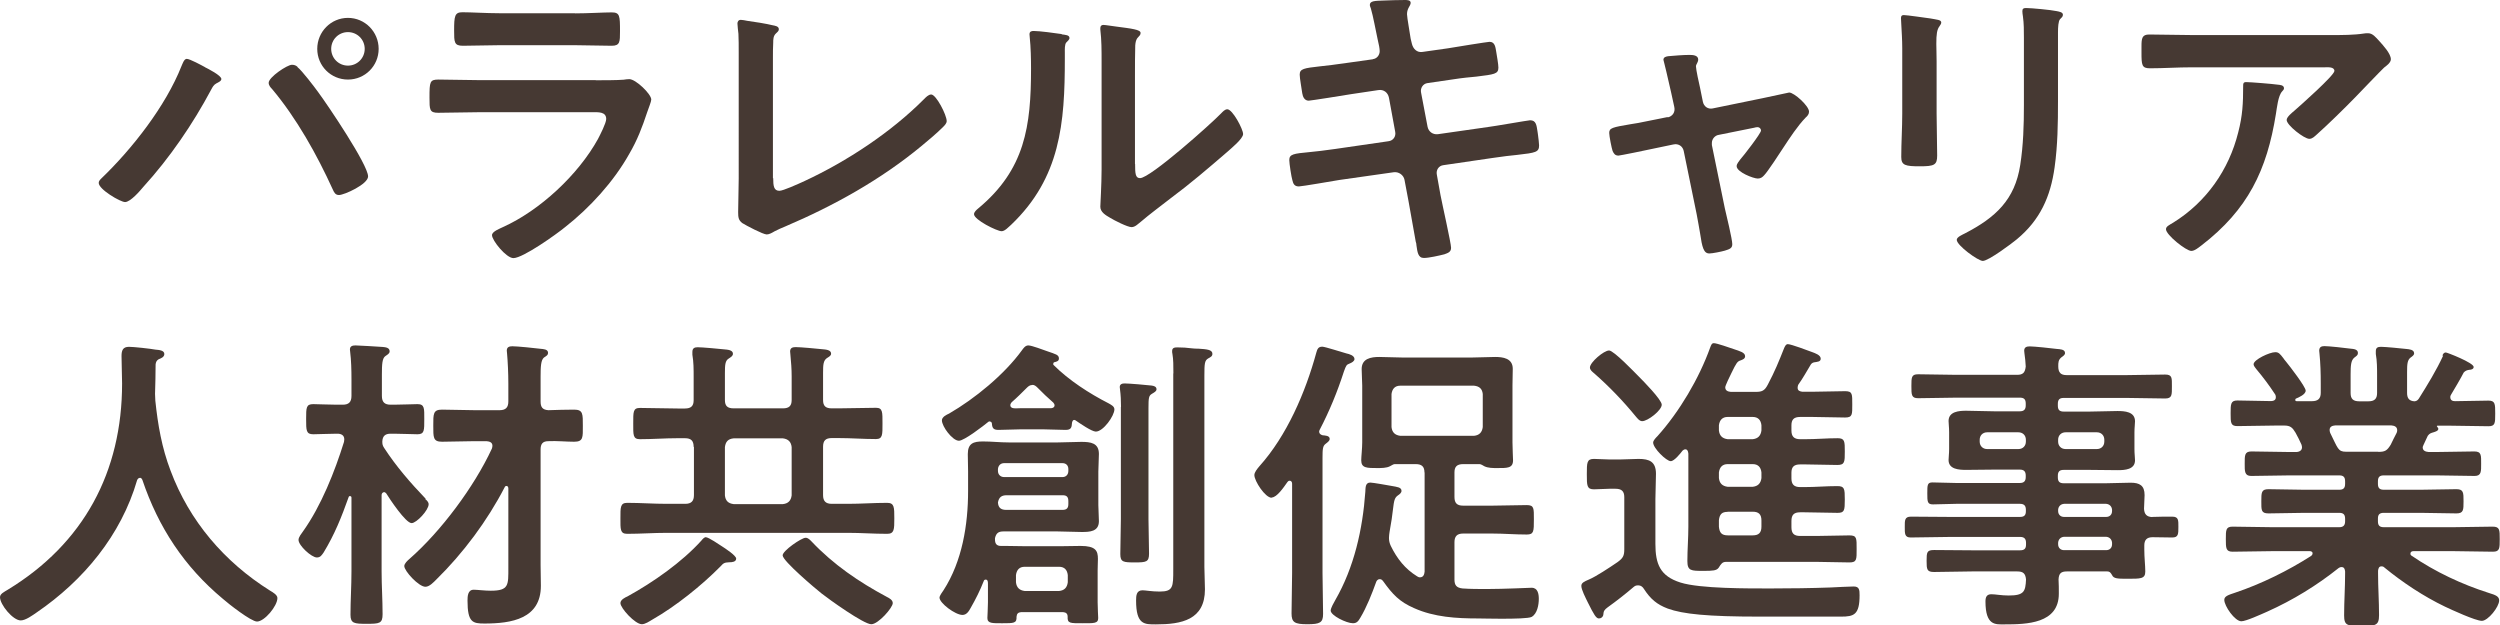
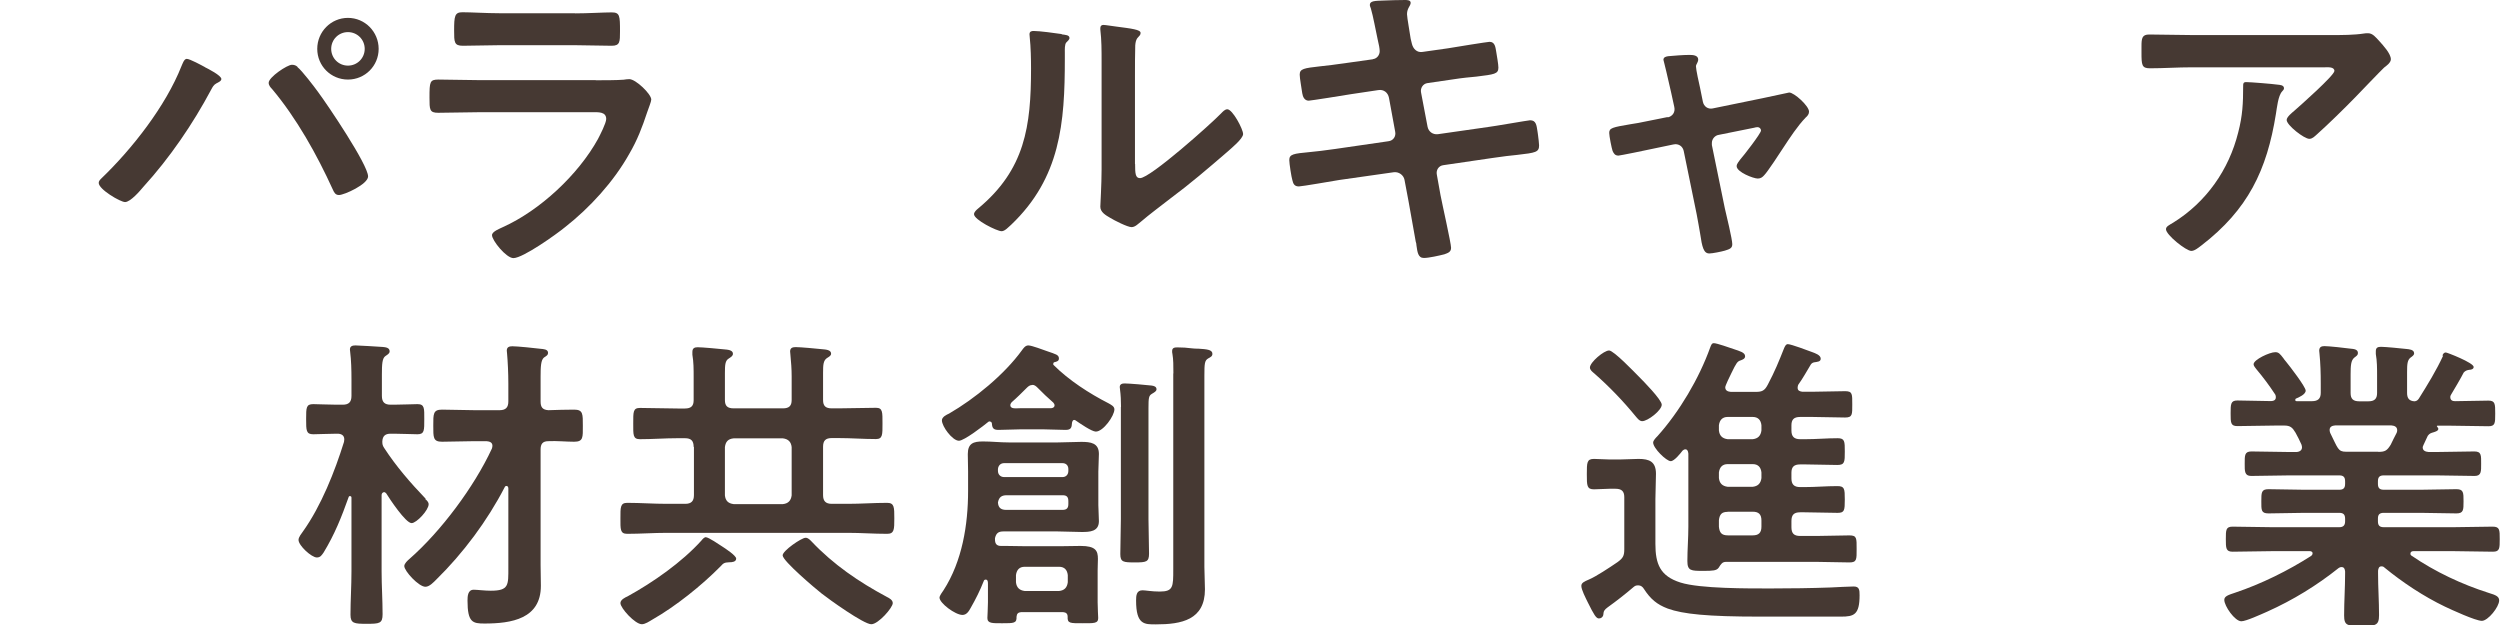
<svg xmlns="http://www.w3.org/2000/svg" id="_レイヤー_2" data-name="レイヤー 2" viewBox="0 0 177.54 44.39">
  <defs>
    <style>
      .cls-1 {
        fill: #463933;
      }
    </style>
  </defs>
  <g id="_レイヤー_1-2" data-name="レイヤー 1">
    <path class="cls-1" d="m14.55,4.77c.22.11,1.17.59,1.17.84,0,.15-.22.24-.35.31-.2.11-.26.24-.37.44-1.3,2.44-2.95,4.86-4.82,6.91-.24.29-.92,1.08-1.3,1.08-.33,0-1.87-.9-1.87-1.36,0-.13.09-.22.18-.31,2.2-2.11,4.58-5.15,5.7-7.99.07-.15.18-.51.37-.51.22,0,1.06.46,1.3.59Zm6.58,0c.31.24,1.19,1.39,1.47,1.78.64.86,3.54,5.15,3.54,5.98,0,.55-1.69,1.32-2.07,1.32-.26,0-.35-.2-.44-.4-1.12-2.46-2.57-5.06-4.31-7.13-.11-.11-.24-.26-.24-.44,0-.4,1.32-1.28,1.65-1.28.15,0,.29.04.4.15Zm5.76-1.3c0,1.21-.97,2.18-2.18,2.18s-2.18-.97-2.18-2.18.97-2.2,2.18-2.2,2.18.99,2.18,2.2Zm-3.37,0c0,.66.53,1.19,1.19,1.19s1.19-.53,1.19-1.19-.53-1.19-1.19-1.19-1.19.53-1.19,1.19Z" />
    <path class="cls-1" d="m42.31,5.7c.51,0,1.52,0,1.98-.04.11-.02.29-.04.4-.04.46,0,1.56,1.06,1.56,1.45,0,.15-.18.57-.29.9-.35,1.06-.7,1.98-1.28,2.97-1.1,1.96-2.79,3.81-4.55,5.19-.62.51-2.99,2.2-3.67,2.2-.51,0-1.52-1.25-1.52-1.63,0-.26.55-.46.77-.57,2.64-1.19,5.35-3.72,6.75-6.25.15-.29.59-1.14.59-1.43,0-.53-.59-.48-.95-.48h-8.19c-.92,0-1.85.04-2.79.04-.62,0-.62-.22-.62-1.08,0-1.12.02-1.28.64-1.28.92,0,1.87.04,2.82.04h8.34Zm-1.47-4.75c.9,0,2.02-.07,2.6-.07s.59.24.59,1.34c0,.75,0,1.03-.59,1.03-.88,0-1.74-.04-2.6-.04h-5.39c-.86,0-1.72.04-2.58.04-.62,0-.62-.26-.62-1.08,0-1.03.04-1.3.59-1.3.62,0,1.74.07,2.6.07h5.39Z" />
-     <path class="cls-1" d="m54.91,12.65c0,.55.04.9.44.9.26,0,1.28-.46,1.8-.7,2.99-1.39,6.12-3.45,8.45-5.79.13-.13.33-.35.53-.35.35,0,1.1,1.45,1.1,1.89,0,.15-.13.29-.24.4-.48.48-1.01.92-1.54,1.36-2.9,2.4-6.23,4.25-9.68,5.72-.26.11-.53.22-.77.35-.15.09-.37.22-.55.22-.26,0-1.47-.64-1.74-.81-.26-.2-.29-.4-.29-.77,0-.75.04-1.56.04-2.38V3.74c0-.48,0-.97-.02-1.34-.02-.15-.07-.62-.07-.73,0-.13.07-.26.24-.26.09,0,.33.04.46.07.35.04,1.45.22,1.78.31.2.04.46.07.46.29,0,.13-.11.2-.2.29-.2.18-.2.44-.2.68-.02.33-.02.68-.02,1.03v8.58Z" />
    <path class="cls-1" d="m75.4,2.44c.26.04.55.04.55.26,0,.11-.13.22-.22.31-.13.13-.11.51-.11.7v.48c0,4.55-.31,8.43-3.81,11.77-.18.15-.44.46-.68.46-.33,0-1.96-.81-1.96-1.21,0-.15.18-.31.29-.4,3.34-2.77,3.76-5.85,3.76-9.95,0-.66-.02-1.54-.09-2.18,0-.07-.02-.18-.02-.24,0-.2.13-.24.29-.24.42,0,1.54.15,2,.22Zm5.21,9.2c0,.68.02,1.01.35,1.01.73,0,5.06-3.87,5.76-4.6.11-.11.26-.29.44-.29.37,0,1.12,1.41,1.12,1.76,0,.33-.86,1.03-1.14,1.28-1.32,1.14-2.64,2.27-4.03,3.3-.59.46-1.54,1.17-2.07,1.63-.2.15-.42.4-.68.4-.29,0-1.23-.48-1.52-.66-.31-.18-.7-.4-.7-.79,0-.15.09-1.58.09-2.64v-7.7c0-.75,0-1.5-.09-2.24v-.11c0-.15.09-.22.22-.22s.68.09.86.11c1.14.15,1.78.22,1.78.46,0,.15-.09.2-.18.31-.15.15-.18.35-.2.57-.02.51-.02,1.61-.02,2.16v6.27Z" />
    <path class="cls-1" d="m97.5,4.2c.29-.04.48-.29.48-.57,0-.11-.02-.22-.04-.35l-.11-.51c-.13-.59-.31-1.61-.48-2.18-.02-.07-.07-.15-.07-.24,0-.29.37-.29.92-.31.53-.02,1.06-.04,1.58-.04.13,0,.4,0,.4.2,0,.22-.26.37-.26.81,0,.22.22,1.43.26,1.74l.09.37c.09.35.35.62.73.57l1.83-.26c.4-.07,2.82-.46,2.95-.46.4,0,.42.4.48.73.04.26.15.86.15,1.1,0,.46-.29.48-1.56.64-.44.04-.99.09-1.69.2l-1.78.26c-.33.04-.53.37-.46.68l.46,2.42c.07.35.37.57.73.53l3.56-.51c.37-.04,2.88-.48,2.99-.48.42,0,.46.33.53.81.02.09.02.18.04.29.02.2.07.51.07.68,0,.48-.22.53-1.56.68-.44.04-1.01.11-1.76.22l-3.48.51c-.33.04-.53.35-.46.68l.26,1.45c.11.59.75,3.41.75,3.74,0,.31-.24.37-.48.46-.35.09-1.1.26-1.45.26-.42,0-.46-.42-.53-.9,0-.09-.02-.18-.05-.26-.15-.88-.35-2-.51-2.86l-.29-1.54c-.07-.33-.4-.57-.75-.53l-3.87.55c-.42.07-2.68.46-2.88.46-.31,0-.4-.18-.46-.44-.07-.22-.22-1.19-.22-1.43,0-.42.29-.46,1.45-.57.44-.04,1.03-.11,1.8-.22l3.79-.55c.35-.04.55-.35.48-.68l-.44-2.4c-.07-.37-.37-.62-.77-.55l-1.94.29c-.4.07-2.86.46-2.99.46-.29,0-.42-.26-.46-.53-.04-.31-.18-1.06-.18-1.32,0-.42.31-.46,1.45-.59.46-.04,1.1-.13,1.89-.24l1.85-.26Z" />
    <path class="cls-1" d="m118.42,8.34c.35-.07.57-.37.48-.75l-.22-1.01c-.02-.11-.2-.88-.35-1.52-.09-.42-.2-.77-.2-.81,0-.2.2-.24.35-.26.44-.04,1.06-.09,1.5-.09.24,0,.62.02.62.33,0,.09-.04.18-.07.24-.04.09-.09.15-.09.24,0,.22.22,1.23.29,1.52l.2.99c.07.35.37.55.7.48l3.56-.73c.22-.04,1.85-.4,1.87-.4.35,0,1.41.95,1.41,1.36,0,.18-.11.31-.24.42-.57.59-1.12,1.43-1.58,2.13-.24.37-1.12,1.72-1.36,1.96-.13.15-.26.24-.46.24-.31,0-1.5-.46-1.5-.88,0-.18.18-.35.26-.48.22-.24,1.47-1.85,1.47-2.05,0-.13-.11-.24-.24-.24-.09,0-.18.02-.24.04l-2.53.51c-.26.04-.48.29-.48.57v.15l.92,4.49c.11.48.53,2.2.53,2.55,0,.29-.18.35-.53.46-.24.07-.88.2-1.1.2-.4,0-.51-.42-.66-1.45-.07-.35-.13-.81-.24-1.34l-.92-4.49c-.07-.31-.31-.48-.59-.48-.04,0-.13.02-.15.02l-1.58.33c-.29.07-2.22.46-2.31.46-.24,0-.33-.13-.42-.33-.07-.2-.24-1.06-.24-1.28,0-.35.22-.4,1.52-.62.31-.04.66-.11,1.1-.2l1.54-.31Z" />
-     <path class="cls-1" d="m137.53,8.05c0,.99.04,2,.04,2.99,0,.68-.2.77-1.23.77s-1.32-.07-1.32-.66c0-1.03.07-2.05.07-3.08V3.43c0-.59-.04-1.17-.07-1.74,0-.13-.02-.26-.02-.4,0-.15.05-.22.2-.22.22,0,1.58.2,1.89.24.46.09.77.09.77.29,0,.09-.07.18-.11.24-.2.26-.24.59-.24,1.28,0,.33.02.73.02,1.23v3.7Zm8.62-.86c0,1.56-.02,3.12-.24,4.69-.29,2.09-1.03,3.74-2.68,5.11-.37.31-2.02,1.54-2.42,1.54-.33,0-1.85-1.1-1.85-1.5,0-.2.42-.37.59-.46,2.16-1.12,3.54-2.38,3.92-4.86.22-1.41.26-2.84.26-4.25V2.68c0-.51,0-1.01-.07-1.52-.02-.11-.04-.26-.04-.37,0-.18.09-.22.26-.22.37,0,1.76.13,2.18.22.18.04.44.07.44.26,0,.13-.09.2-.2.31-.13.13-.15.59-.15.95v4.88Z" />
    <path class="cls-1" d="m165.59,2.49c.73,0,1.58,0,2.29-.11.09-.02.18-.02.29-.02.33,0,.55.29.81.57.26.29.81.88.81,1.28,0,.24-.31.46-.48.59-.13.11-1.78,1.83-2.05,2.11-.77.79-1.91,1.91-2.73,2.64-.15.13-.31.31-.53.31-.37,0-1.61-.97-1.61-1.34,0-.22.4-.53.55-.66.4-.35,2.84-2.51,2.84-2.82s-.48-.26-.68-.26h-9.44c-1.01,0-2,.07-2.99.07-.57,0-.59-.24-.59-1.12v-.44c0-.57.04-.84.55-.84,1.01,0,2.02.04,3.04.04h9.92Zm-3.85,3.52c.15.02.46.02.46.26,0,.09-.07.15-.13.22-.29.31-.37,1.17-.44,1.58-.64,4.03-2,6.82-5.28,9.35-.18.13-.48.4-.73.4-.37,0-1.8-1.14-1.8-1.54,0-.2.22-.29.53-.48,2.33-1.45,3.94-3.74,4.6-6.4.31-1.19.35-2.07.35-3.28,0-.18,0-.29.22-.29.29,0,1.89.13,2.22.18Z" />
-     <path class="cls-1" d="m9.92,33.94c-.09,0-.15.09-.18.15-1.14,3.92-3.81,7.13-7.13,9.4-.29.2-.79.57-1.14.57-.55,0-1.47-1.12-1.47-1.65,0-.24.29-.37.55-.53,5.39-3.28,8.12-8.36,8.12-14.65,0-.64-.04-1.28-.04-1.94,0-.4.09-.66.53-.66.33,0,1.52.13,1.89.2.22.02.62.04.62.31,0,.22-.24.31-.4.37-.15.09-.2.2-.22.37,0,.68-.02,1.39-.04,2.09,0,.15.02.33.02.48.18,1.72.46,3.34,1.08,4.97,1.34,3.59,3.83,6.49,7.06,8.52.22.13.53.31.53.53,0,.57-.92,1.67-1.45,1.67-.42,0-2.05-1.28-2.42-1.61-2.75-2.29-4.58-5.08-5.72-8.45-.04-.09-.09-.15-.18-.15Z" />
+     <path class="cls-1" d="m9.92,33.94Z" />
    <path class="cls-1" d="m30.2,35.44c.11.09.24.22.24.37,0,.42-.86,1.34-1.21,1.34-.42,0-1.56-1.72-1.8-2.11-.04-.04-.09-.09-.15-.09-.11,0-.18.11-.18.2v5.43c0,1.01.07,2.02.07,3.04,0,.66-.22.68-1.14.68-.86,0-1.14-.02-1.14-.64,0-1.01.07-2.05.07-3.08v-5.24c0-.07-.04-.11-.11-.11-.02,0-.07,0-.09.07-.51,1.43-.99,2.64-1.78,3.94-.13.18-.22.35-.48.35-.37,0-1.3-.84-1.3-1.25,0-.2.22-.46.33-.62,1.28-1.8,2.24-4.22,2.9-6.34,0-.07.02-.11.02-.18,0-.29-.22-.4-.48-.4h-.07c-.59,0-1.23.04-1.65.04-.51,0-.51-.26-.51-1.08s0-1.06.51-1.06c.4,0,1.03.04,1.65.04h.44c.42,0,.62-.18.62-.62v-1.19c0-.66-.02-1.36-.09-1.91,0-.07-.02-.13-.02-.2,0-.24.18-.29.4-.29.24,0,1.63.09,1.94.11.18.02.48.04.48.31,0,.15-.13.22-.29.33-.24.15-.26.59-.26,1.34v1.5c0,.44.2.62.62.62h.24c.62,0,1.25-.04,1.67-.04.51,0,.48.31.48,1.06,0,.79.02,1.08-.48,1.08-.44,0-1.06-.04-1.67-.04h-.24c-.37,0-.57.15-.59.55,0,.2.02.29.13.46.86,1.32,1.85,2.46,2.95,3.61Zm3.5-4.11c-.77,0-1.54.04-2.31.04-.64,0-.62-.31-.62-1.14s-.02-1.14.62-1.14c.77,0,1.54.04,2.31.04h1.78c.44,0,.62-.2.62-.62v-1.28c0-.73-.04-1.54-.09-2.11,0-.07-.02-.15-.02-.22,0-.26.18-.31.4-.31.33,0,1.63.13,2,.18.18.02.53.02.53.29,0,.15-.09.2-.29.33-.22.18-.24.66-.24,1.36v1.76c0,.4.13.59.55.62.59-.02,1.25-.04,1.83-.04.64,0,.62.31.62,1.14s.04,1.14-.62,1.14c-.53,0-1.25-.07-1.83-.04-.42,0-.55.22-.55.59v8.21c0,.48.02.99.02,1.47,0,2.35-2.09,2.68-4,2.68-.84,0-1.21-.07-1.21-1.63,0-.31.02-.77.44-.77.26,0,.77.07,1.21.07,1.3,0,1.25-.4,1.25-1.65v-5.61c0-.09-.04-.18-.13-.18-.07,0-.11.04-.13.09-1.23,2.38-2.95,4.69-4.86,6.56-.18.18-.48.51-.77.51-.48,0-1.5-1.12-1.5-1.47,0-.18.24-.4.37-.51,2.24-1.96,4.6-5.13,5.85-7.83.02-.07.04-.13.04-.2,0-.26-.22-.31-.42-.33h-.86Z" />
    <path class="cls-1" d="m49.26,31.74c0-.44-.18-.62-.62-.62h-.53c-.88,0-1.78.07-2.66.07-.51,0-.48-.31-.48-1.1,0-.84-.02-1.12.48-1.12.88,0,1.78.04,2.66.04h.53c.44,0,.62-.18.62-.59v-1.67c0-.53,0-1.03-.09-1.56v-.2c0-.26.15-.33.37-.33.33,0,1.52.11,1.89.15.22.02.62.04.62.31,0,.15-.11.22-.31.35-.24.15-.26.44-.26,1.03v1.91c0,.42.18.59.62.59h3.5c.44,0,.62-.18.62-.59v-1.69c0-.51-.04-1.01-.09-1.54,0-.07-.02-.15-.02-.22,0-.26.18-.31.4-.31.33,0,1.52.11,1.89.15.22.02.62.04.62.31,0,.15-.11.2-.31.33-.24.18-.26.46-.26,1.03v1.94c0,.42.18.59.62.59h.48c.88,0,1.76-.04,2.66-.04.48,0,.46.31.46,1.12,0,.77.02,1.1-.46,1.1-.9,0-1.78-.07-2.66-.07h-.48c-.44,0-.62.18-.62.62v3.43c0,.42.18.62.62.62h1.14c.92,0,1.85-.07,2.79-.07.51,0,.51.31.51,1.1s0,1.1-.51,1.1c-.95,0-1.87-.07-2.79-.07h-12.85c-.95,0-1.87.07-2.82.07-.51,0-.48-.33-.48-1.1s-.02-1.1.48-1.1c.95,0,1.87.07,2.82.07h1.3c.44,0,.62-.2.62-.62v-3.43Zm2.53,8.19c-.33.02-.4.04-.62.29-1.34,1.36-3.19,2.84-4.84,3.78-.22.13-.51.33-.75.33-.48,0-1.52-1.14-1.52-1.5,0-.24.33-.4.51-.48,1.8-.99,3.85-2.42,5.24-3.96.07-.09.2-.24.31-.24.2,0,.97.53,1.17.66.2.13.99.64.99.86,0,.24-.31.26-.48.26Zm-.31-4.75c.04.37.22.57.62.62h3.5c.37-.04.57-.24.62-.62v-3.43c-.04-.37-.24-.57-.62-.62h-3.5c-.4.04-.57.24-.62.62v3.43Zm10.39,9.15c-.53,0-2.99-1.76-3.52-2.18-.42-.33-2.77-2.31-2.77-2.71,0-.33,1.34-1.25,1.63-1.25.18,0,.31.15.42.26,1.56,1.65,3.37,2.88,5.35,3.94.18.09.42.22.42.44,0,.33-1.03,1.5-1.52,1.5Z" />
    <path class="cls-1" d="m75.45,43.47h-2.93c-.22.02-.31.11-.33.33.02.46-.18.46-1.01.46-.7,0-1.06.02-1.06-.37,0-.07.04-.79.04-1.12v-1.3c0-.11,0-.31-.15-.31-.09,0-.13.04-.15.11-.26.66-.57,1.28-.92,1.89-.13.24-.29.51-.59.51-.51,0-1.63-.84-1.63-1.23,0-.13.2-.4.29-.53,1.32-2.05,1.74-4.64,1.74-7.04v-1.39c0-.42-.02-.84-.02-1.23,0-.77.4-.9,1.08-.9.62,0,1.21.07,1.83.07h3.48c.55,0,1.12-.04,1.67-.04.66,0,1.25.07,1.25.86,0,.42-.04.84-.04,1.25v2.38c0,.37.04.75.04,1.14,0,.75-.66.77-1.23.77s-1.12-.04-1.69-.04h-3.87c-.35,0-.51.13-.59.48v.09c0,.29.11.46.42.46h.35c.46,0,.92.02,1.39.02h2.51c.46,0,.92-.02,1.41-.02,1.08,0,1.23.35,1.23.92,0,.24-.02.53-.02.84v2.24c0,.4.04,1.03.04,1.12,0,.4-.31.37-1.14.37s-1.06.02-1.03-.46c0-.22-.11-.31-.33-.33Zm-5.15-13.55s-.04.02-.09.02c-.35.29-1.74,1.36-2.11,1.36-.46,0-1.21-1.01-1.21-1.45,0-.24.33-.4.51-.48,1.83-1.06,3.92-2.77,5.17-4.49.11-.15.24-.35.46-.35.24,0,1.1.33,1.36.42.57.2.81.24.81.51,0,.18-.15.22-.31.26-.04,0-.09.04-.09.11,0,.02-.02.04.02.09,1.08,1.08,2.53,2.02,3.92,2.73.15.09.4.2.4.42,0,.46-.79,1.58-1.32,1.58-.29,0-1.14-.59-1.43-.79-.02-.02-.07-.04-.11-.04-.09,0-.13.11-.15.2-.02.35-.07.51-.46.51-.53,0-1.06-.04-1.56-.04h-1.65c-.51,0-1.03.04-1.56.04-.35,0-.44-.13-.46-.46-.02-.07-.04-.13-.13-.13Zm5.15,3.96c.26,0,.42-.18.42-.44v-.13c0-.24-.15-.42-.42-.42h-4.14c-.26,0-.42.18-.44.42v.13c0,.26.18.44.44.44h4.14Zm0,2.33c.31,0,.42-.13.42-.42v-.2c0-.29-.11-.42-.4-.42h-3.98c-.35,0-.55.13-.62.51.02.4.24.53.59.53h3.98Zm-2.13-8.87c-.18,0-.29.09-.4.2-.35.35-.7.7-1.08,1.03-.07.09-.09.13-.09.22,0,.07.04.18.24.2.11.02.33,0,.46,0h2.2c.18-.02.24-.11.24-.2s-.04-.13-.09-.2c-.4-.35-.75-.68-1.12-1.06-.11-.11-.22-.2-.37-.2Zm1.89,14.63c.38-.04.57-.24.62-.62v-.51c-.04-.37-.24-.59-.62-.59h-2.44c-.38,0-.57.22-.62.59v.51c.04.37.24.57.62.62h2.44Zm4.4-13.07c0-.42-.02-.86-.07-1.23,0-.07-.02-.13-.02-.18,0-.22.18-.26.35-.26.29,0,1.61.11,1.91.15.15.02.35.07.35.26,0,.15-.15.22-.33.33-.22.13-.24.29-.24,1.03v7.86c0,.81.04,1.63.04,2.46,0,.59-.2.62-1.01.62s-1.03-.02-1.03-.59c0-.84.04-1.65.04-2.49v-7.97Zm3.72-2.38c0-.51,0-1.01-.07-1.39-.02-.07-.02-.13-.02-.2,0-.24.18-.26.37-.26.35,0,.7.02,1.06.07.15.02.29.02.42.02.62.04,1.01.07,1.01.37,0,.18-.15.24-.31.33-.24.15-.26.35-.26,1.23v13.58c0,.53.04,1.06.04,1.58,0,2.18-1.67,2.49-3.48,2.49-.81,0-1.41.04-1.41-1.69,0-.35.02-.73.46-.73.2,0,.66.09,1.21.09.97,0,.97-.33.97-1.58v-13.91Z" />
-     <path class="cls-1" d="m90.31,35.35c-.46,0-1.23-1.19-1.23-1.61,0-.2.2-.44.35-.62,1.96-2.18,3.28-5.26,4.05-8.08.07-.24.13-.42.42-.42.2,0,1.41.4,1.72.48.2.04.57.15.57.4,0,.15-.2.26-.33.31-.24.09-.26.13-.42.57-.46,1.43-1.03,2.82-1.72,4.14-.02.04-.04.09-.04.13,0,.15.11.22.24.26.18.02.51.02.51.26,0,.15-.18.26-.29.35-.2.15-.22.35-.22.99v8.19c0,.97.04,1.94.04,2.9,0,.62-.22.73-1.12.73s-1.12-.13-1.12-.77c0-.95.04-1.89.04-2.86v-6.34c0-.11-.04-.22-.18-.22-.07,0-.11.04-.15.09-.26.37-.75,1.1-1.12,1.1Zm10.85-1.8c0-.42-.2-.59-.62-.59h-1.5c-.09,0-.24.11-.33.15-.24.13-.62.13-.9.13-.75,0-1.14,0-1.14-.55,0-.26.07-.86.07-1.28v-4.03c0-.37-.04-.77-.04-1.17,0-.75.66-.86,1.25-.86.55,0,1.1.04,1.65.04h4.93c.55,0,1.1-.04,1.65-.04s1.25.09,1.25.84c0,.4-.02.79-.02,1.19v4.03c0,.44.04,1.12.04,1.28,0,.57-.42.55-1.14.55-.29,0-.64,0-.9-.13-.07-.04-.24-.15-.33-.15h-1.17c-.44,0-.62.18-.62.59v1.74c0,.44.18.62.62.62h2.05c.81,0,1.63-.04,2.46-.04.53,0,.51.22.51,1.01,0,.86,0,1.08-.51,1.08-.81,0-1.65-.07-2.46-.07h-2.05c-.44,0-.62.2-.62.62v2.64c0,.42.15.59.57.64.57.04,1.17.04,1.74.04,1.17,0,3.06-.09,3.17-.09.44,0,.51.44.51.79,0,.42-.11,1.06-.51,1.28-.2.11-1.21.13-2.16.13-.7,0-1.36-.02-1.63-.02-1.54,0-3.12-.09-4.55-.73-1.06-.46-1.54-.99-2.2-1.91-.07-.09-.13-.15-.24-.15-.18,0-.24.15-.26.2-.29.81-.68,1.8-1.12,2.53-.15.26-.26.4-.53.4-.46,0-1.58-.55-1.58-.9,0-.18.24-.59.33-.75,1.34-2.33,1.94-5.02,2.13-7.68.02-.26-.02-.66.35-.66.18,0,1.3.2,1.52.24.38.07.7.09.7.35,0,.13-.13.24-.24.31-.26.18-.29.37-.37,1.03-.04.37-.11.88-.24,1.58-.02.13-.04.29-.04.42,0,.22.04.37.13.57.44.9,1.01,1.63,1.87,2.16.07.04.11.07.2.07.24,0,.31-.2.33-.4v-7.04Zm3.52-2.6c.37-.04.57-.24.62-.62v-2.35c-.04-.37-.24-.55-.62-.59h-5.24c-.37,0-.57.22-.62.59v2.35c.04.37.24.57.62.62h5.24Z" />
    <path class="cls-1" d="m114.3,34.71c-.37,0-.73.04-1.1.04-.51,0-.51-.26-.51-1.08s0-1.08.51-1.08c.35,0,.73.04,1.1.04h.75c.44,0,.88-.04,1.32-.04.77,0,1.23.2,1.23,1.06,0,.59-.04,1.21-.04,1.8v3.17c0,1.43.33,2.29,1.78,2.75,1.39.44,4.84.42,6.42.42,1.41,0,2.84-.02,4.25-.07.29-.02,1.45-.07,1.63-.07.4,0,.42.24.42.62,0,1.39-.4,1.52-1.32,1.52h-5.76c-3.74,0-5.46-.18-6.54-.57-.77-.29-1.23-.68-1.69-1.39-.09-.15-.22-.26-.4-.26-.15,0-.22.02-.33.11-.62.53-1.21.99-1.85,1.45-.24.18-.29.26-.31.53-.02.15-.15.26-.31.26-.2,0-.35-.26-.79-1.14-.15-.31-.46-.9-.46-1.17,0-.22.2-.31.55-.46.48-.2,1.45-.84,2.02-1.23.4-.29.48-.46.48-.92v-3.7c0-.42-.2-.59-.62-.59h-.44Zm2.33-4.8c-.2,0-.33-.18-.46-.33-.9-1.1-1.89-2.13-2.95-3.06-.13-.11-.31-.24-.31-.42,0-.37.99-1.21,1.36-1.21.33,0,1.8,1.54,2.11,1.85.31.31,1.63,1.65,1.63,2,0,.4-.99,1.17-1.39,1.17Zm3.26,2.24c-.02-.13-.07-.24-.2-.24-.09,0-.13.04-.2.09-.15.2-.59.75-.84.75-.31,0-1.25-.92-1.25-1.32,0-.15.2-.35.31-.46,1.56-1.74,2.95-4.09,3.74-6.29.07-.18.11-.31.26-.31.22,0,1.14.33,1.41.42.44.15.81.24.81.51,0,.18-.18.24-.31.29-.24.07-.31.18-.66.9-.11.22-.44.9-.44,1.01,0,.24.18.31.4.33h1.76c.46,0,.64-.09.86-.51.51-.97.77-1.61,1.17-2.62.07-.13.11-.26.26-.26.22,0,1.45.46,1.74.57.18.07.59.2.59.46,0,.22-.22.22-.46.26-.11.02-.18.07-.24.15-.29.48-.57.99-.9,1.45-.02.07-.04.11-.04.2,0,.22.15.26.33.29h.73c.77,0,1.54-.04,2.31-.04.53,0,.51.2.51.95,0,.7.02.92-.51.92-.77,0-1.54-.04-2.31-.04h-.88c-.44,0-.62.18-.62.59v.37c0,.42.18.62.62.62h.37c.77,0,1.52-.07,2.29-.07.51,0,.51.22.51.95s0,.95-.53.95c-.75,0-1.52-.04-2.27-.04h-.37c-.44,0-.62.18-.62.59v.4c0,.42.18.62.62.62h.31c.77,0,1.54-.07,2.33-.07.51,0,.53.18.53.95s-.02.95-.51.95c-.79,0-1.56-.04-2.35-.04h-.31c-.44,0-.62.18-.62.62v.44c0,.44.18.62.62.62h1.19c.77,0,1.54-.04,2.31-.04.53,0,.51.2.51.97,0,.73.02.95-.51.95-.77,0-1.54-.04-2.31-.04h-6.45c-.26,0-.35.13-.53.42-.15.2-.4.22-1.08.22-.88,0-1.14,0-1.14-.7,0-.81.07-1.63.07-2.46v-5.17Zm2.18-1.58c.04.37.24.57.62.62h1.78c.37-.04.57-.24.62-.62v-.37c-.04-.37-.24-.59-.62-.59h-1.78c-.37,0-.57.22-.62.59v.37Zm2.4,4c.37-.04.57-.24.62-.62v-.4c-.04-.37-.24-.59-.62-.59h-1.78c-.37,0-.57.22-.62.59v.4c.04.37.24.57.62.62h1.78Zm-1.78,1.78c-.42,0-.57.18-.62.59v.46c.04.44.2.62.64.62h1.76c.42,0,.62-.18.62-.62v-.44c0-.44-.2-.62-.62-.62h-1.78Z" />
-     <path class="cls-1" d="m152.85,36.71c.48-.02.95-.02,1.41-.02s.44.26.44.73c0,.51,0,.75-.44.75-.46,0-.92-.02-1.39-.02-.42,0-.59.2-.59.59v.29c0,.57.07,1.14.07,1.56,0,.53-.35.51-1.28.51-.66,0-.97,0-1.08-.26-.09-.15-.15-.26-.35-.26h-2.86c-.42,0-.57.15-.59.57.02.22.02.79.02,1.01,0,2.13-2.27,2.18-3.87,2.18-.62,0-1.34.11-1.34-1.63,0-.31.09-.51.42-.51.29,0,.71.09,1.23.09,1.1,0,1.19-.29,1.23-1.14-.04-.42-.2-.57-.62-.57h-3.23c-.88,0-1.78.04-2.68.04-.51,0-.53-.18-.53-.79s.02-.77.53-.77c.9,0,1.8.02,2.68.02h3.43c.29,0,.42-.11.42-.4v-.13c0-.29-.13-.42-.42-.42h-4.95c-.92,0-1.87.04-2.82.04-.44,0-.42-.29-.42-.75s-.02-.73.44-.73c.92,0,1.87.02,2.79.02h4.95c.29,0,.42-.11.42-.4v-.11c0-.29-.13-.42-.42-.42h-4.53c-.55,0-1.1.04-1.65.04-.4,0-.4-.2-.4-.79s0-.77.37-.77c.55,0,1.12.04,1.67.04h4.53c.29,0,.42-.13.42-.42v-.11c0-.29-.13-.42-.42-.42h-1.83c-.66,0-1.32.02-1.98.02-.51,0-1.25-.04-1.25-.7,0-.22.04-.42.04-.79v-1.19c0-.37-.04-.57-.04-.79,0-.68.75-.73,1.25-.73.66,0,1.32.04,1.98.04h1.83c.29,0,.42-.13.42-.42v-.13c0-.31-.13-.42-.42-.42h-4.49c-.9,0-1.8.04-2.73.04-.48,0-.48-.24-.48-.86s0-.84.48-.84c.9,0,1.83.04,2.73.04h4.29c.42,0,.57-.15.62-.59-.02-.31-.04-.62-.09-.92,0-.07-.02-.15-.02-.2,0-.26.18-.31.4-.31.29,0,1.56.13,1.91.18.22.02.59.02.59.29,0,.13-.11.2-.26.31-.22.18-.22.37-.22.64,0,.44.18.62.59.62h4.27c.92,0,1.83-.04,2.73-.04.51,0,.48.24.48.84s.02.86-.48.86c-.9,0-1.83-.04-2.73-.04h-4.47c-.29,0-.42.11-.42.42v.13c0,.29.11.42.42.42h1.83c.66,0,1.32-.04,1.98-.04.51,0,1.25.04,1.25.73,0,.22-.04.42-.04.79v1.19c0,.37.04.57.04.79,0,.66-.73.7-1.23.7-.66,0-1.32-.02-2-.02h-1.83c-.29,0-.42.11-.42.42v.11c0,.29.11.42.42.42h2.97c.59,0,1.19-.04,1.78-.04.64,0,.99.2.99.88,0,.33-.04.66-.04.97.02.4.2.57.57.59Zm-11.73-6.01c-.31,0-.53.22-.53.53v.13c0,.31.22.53.53.53h2.22c.31,0,.53-.22.53-.53v-.13c0-.31-.22-.53-.53-.53h-2.22Zm5.04.66c0,.31.22.53.53.53h2.22c.31,0,.53-.22.53-.53v-.13c0-.31-.22-.53-.53-.53h-2.22c-.31,0-.53.22-.53.53v.13Zm0,4.93c0,.26.18.42.42.42h2.99c.24,0,.42-.15.42-.42v-.09c-.02-.24-.18-.4-.42-.42h-2.99c-.24.02-.4.18-.42.42v.09Zm.42,1.83c-.24.02-.4.18-.42.42v.11c0,.26.18.42.42.42h2.99c.24,0,.42-.15.42-.42v-.11c-.02-.24-.18-.4-.42-.42h-2.99Z" />
    <path class="cls-1" d="m173.45,25.25c.04-.11.11-.22.24-.22.09,0,1.98.73,1.98,1.03,0,.18-.24.2-.29.2-.18.02-.31.07-.42.2-.2.4-.66,1.17-.88,1.54-.04.07-.07.11-.07.2,0,.22.15.29.33.29.79,0,1.59-.04,2.38-.04.48,0,.48.24.48.92s0,.9-.48.9c-.92,0-1.83-.04-2.75-.04h-.86c-.07,0-.07.04-.02.09.02.04.07.09.07.13,0,.15-.2.2-.31.24-.24.07-.31.09-.44.26-.09.2-.2.42-.29.62-.02.07-.07.13-.07.2,0,.24.2.31.42.33h.57c.9,0,1.78-.04,2.68-.04.51,0,.48.29.48.88,0,.53.02.86-.46.86-.9,0-1.8-.04-2.71-.04h-3.74c-.29,0-.42.11-.42.42v.18c0,.29.11.42.42.42h2.62c.84,0,1.67-.04,2.53-.04.51,0,.51.24.51.86s0,.86-.51.86c-.86,0-1.69-.04-2.53-.04h-2.62c-.29,0-.42.11-.42.4v.2c0,.29.11.42.42.42h4.93c.92,0,1.85-.04,2.79-.04.51,0,.51.22.51.88s0,.9-.48.9c-.95,0-1.89-.04-2.82-.04h-2.82c-.11,0-.22.04-.22.18,0,.07.02.11.09.15,1.67,1.14,3.54,2.02,5.48,2.64.51.15.73.26.73.53,0,.46-.79,1.45-1.23,1.45s-2.16-.79-2.62-1.01c-1.52-.73-3.01-1.72-4.29-2.77-.07-.07-.13-.09-.22-.09-.18,0-.22.15-.24.31v.2c0,.97.07,1.96.07,2.95,0,.75-.24.77-1.25.77s-1.23-.02-1.23-.75c0-.99.07-1.98.07-2.97v-.15c-.02-.18-.07-.31-.26-.31-.07,0-.13.02-.2.07-1.54,1.23-3.23,2.27-5.08,3.1-.46.2-1.5.68-1.83.68-.46,0-1.21-1.08-1.21-1.52,0-.26.29-.35.77-.51,1.85-.62,3.76-1.56,5.41-2.62.04-.04.09-.09.09-.18,0-.11-.11-.15-.2-.15h-2.66c-.92,0-1.87.04-2.82.04-.48,0-.48-.26-.48-.9s0-.88.48-.88c.95,0,1.89.04,2.82.04h4.75c.29,0,.42-.13.42-.42v-.18c0-.31-.13-.42-.42-.42h-2.49c-.84,0-1.69.04-2.53.04-.53,0-.51-.24-.51-.86s0-.86.51-.86c.84,0,1.69.04,2.53.04h2.49c.29,0,.42-.11.42-.42v-.18c0-.31-.13-.42-.42-.42h-3.54c-.9,0-1.8.04-2.71.04-.48,0-.46-.35-.46-.86,0-.59-.02-.88.48-.88.9,0,1.78.04,2.68.04h.51s.4,0,.4-.33c0-.07-.02-.13-.04-.2-.13-.29-.26-.55-.42-.84-.22-.37-.37-.51-.81-.51h-.57c-.92,0-1.83.04-2.75.04-.48,0-.48-.24-.48-.9s0-.92.48-.92c.73,0,1.45.04,2.18.04h.24c.15,0,.31-.07.31-.26,0-.09,0-.11-.04-.2-.42-.64-.86-1.23-1.34-1.8-.07-.09-.2-.24-.2-.35,0-.33,1.14-.86,1.54-.86.24,0,.33.11.57.42.04.07.11.15.2.26.24.29,1.39,1.78,1.39,2.05s-.48.48-.7.57c-.02.02-.04.04-.04.09,0,.07.04.09.11.09h1.08c.42,0,.62-.18.62-.59v-.68c0-.7-.02-1.41-.09-2.11,0-.07-.02-.13-.02-.2,0-.26.15-.33.37-.33.31,0,1.5.13,1.85.18.22.02.53.04.53.31,0,.15-.09.2-.26.33-.24.2-.26.57-.26,1.21v1.3c0,.42.18.59.62.59h.64c.44,0,.62-.18.62-.59v-1.25c0-.51,0-1.01-.09-1.52v-.2c0-.26.15-.31.37-.31.29,0,1.45.11,1.78.15.2.02.57.04.57.31,0,.13-.11.2-.26.31-.22.18-.24.46-.24,1.01v1.5c0,.35.13.57.53.59.15-.02.22-.07.31-.2.62-.99,1.23-1.98,1.72-3.04Zm-4.55,6.84c.48,0,.62-.09.88-.51.13-.26.26-.55.42-.84.02-.04.04-.11.04-.18,0-.26-.2-.33-.42-.35h-3.98c-.22.02-.4.09-.4.33,0,.07.02.13.04.2.55,1.1.55,1.34,1.12,1.34h2.29Z" />
  </g>
</svg>